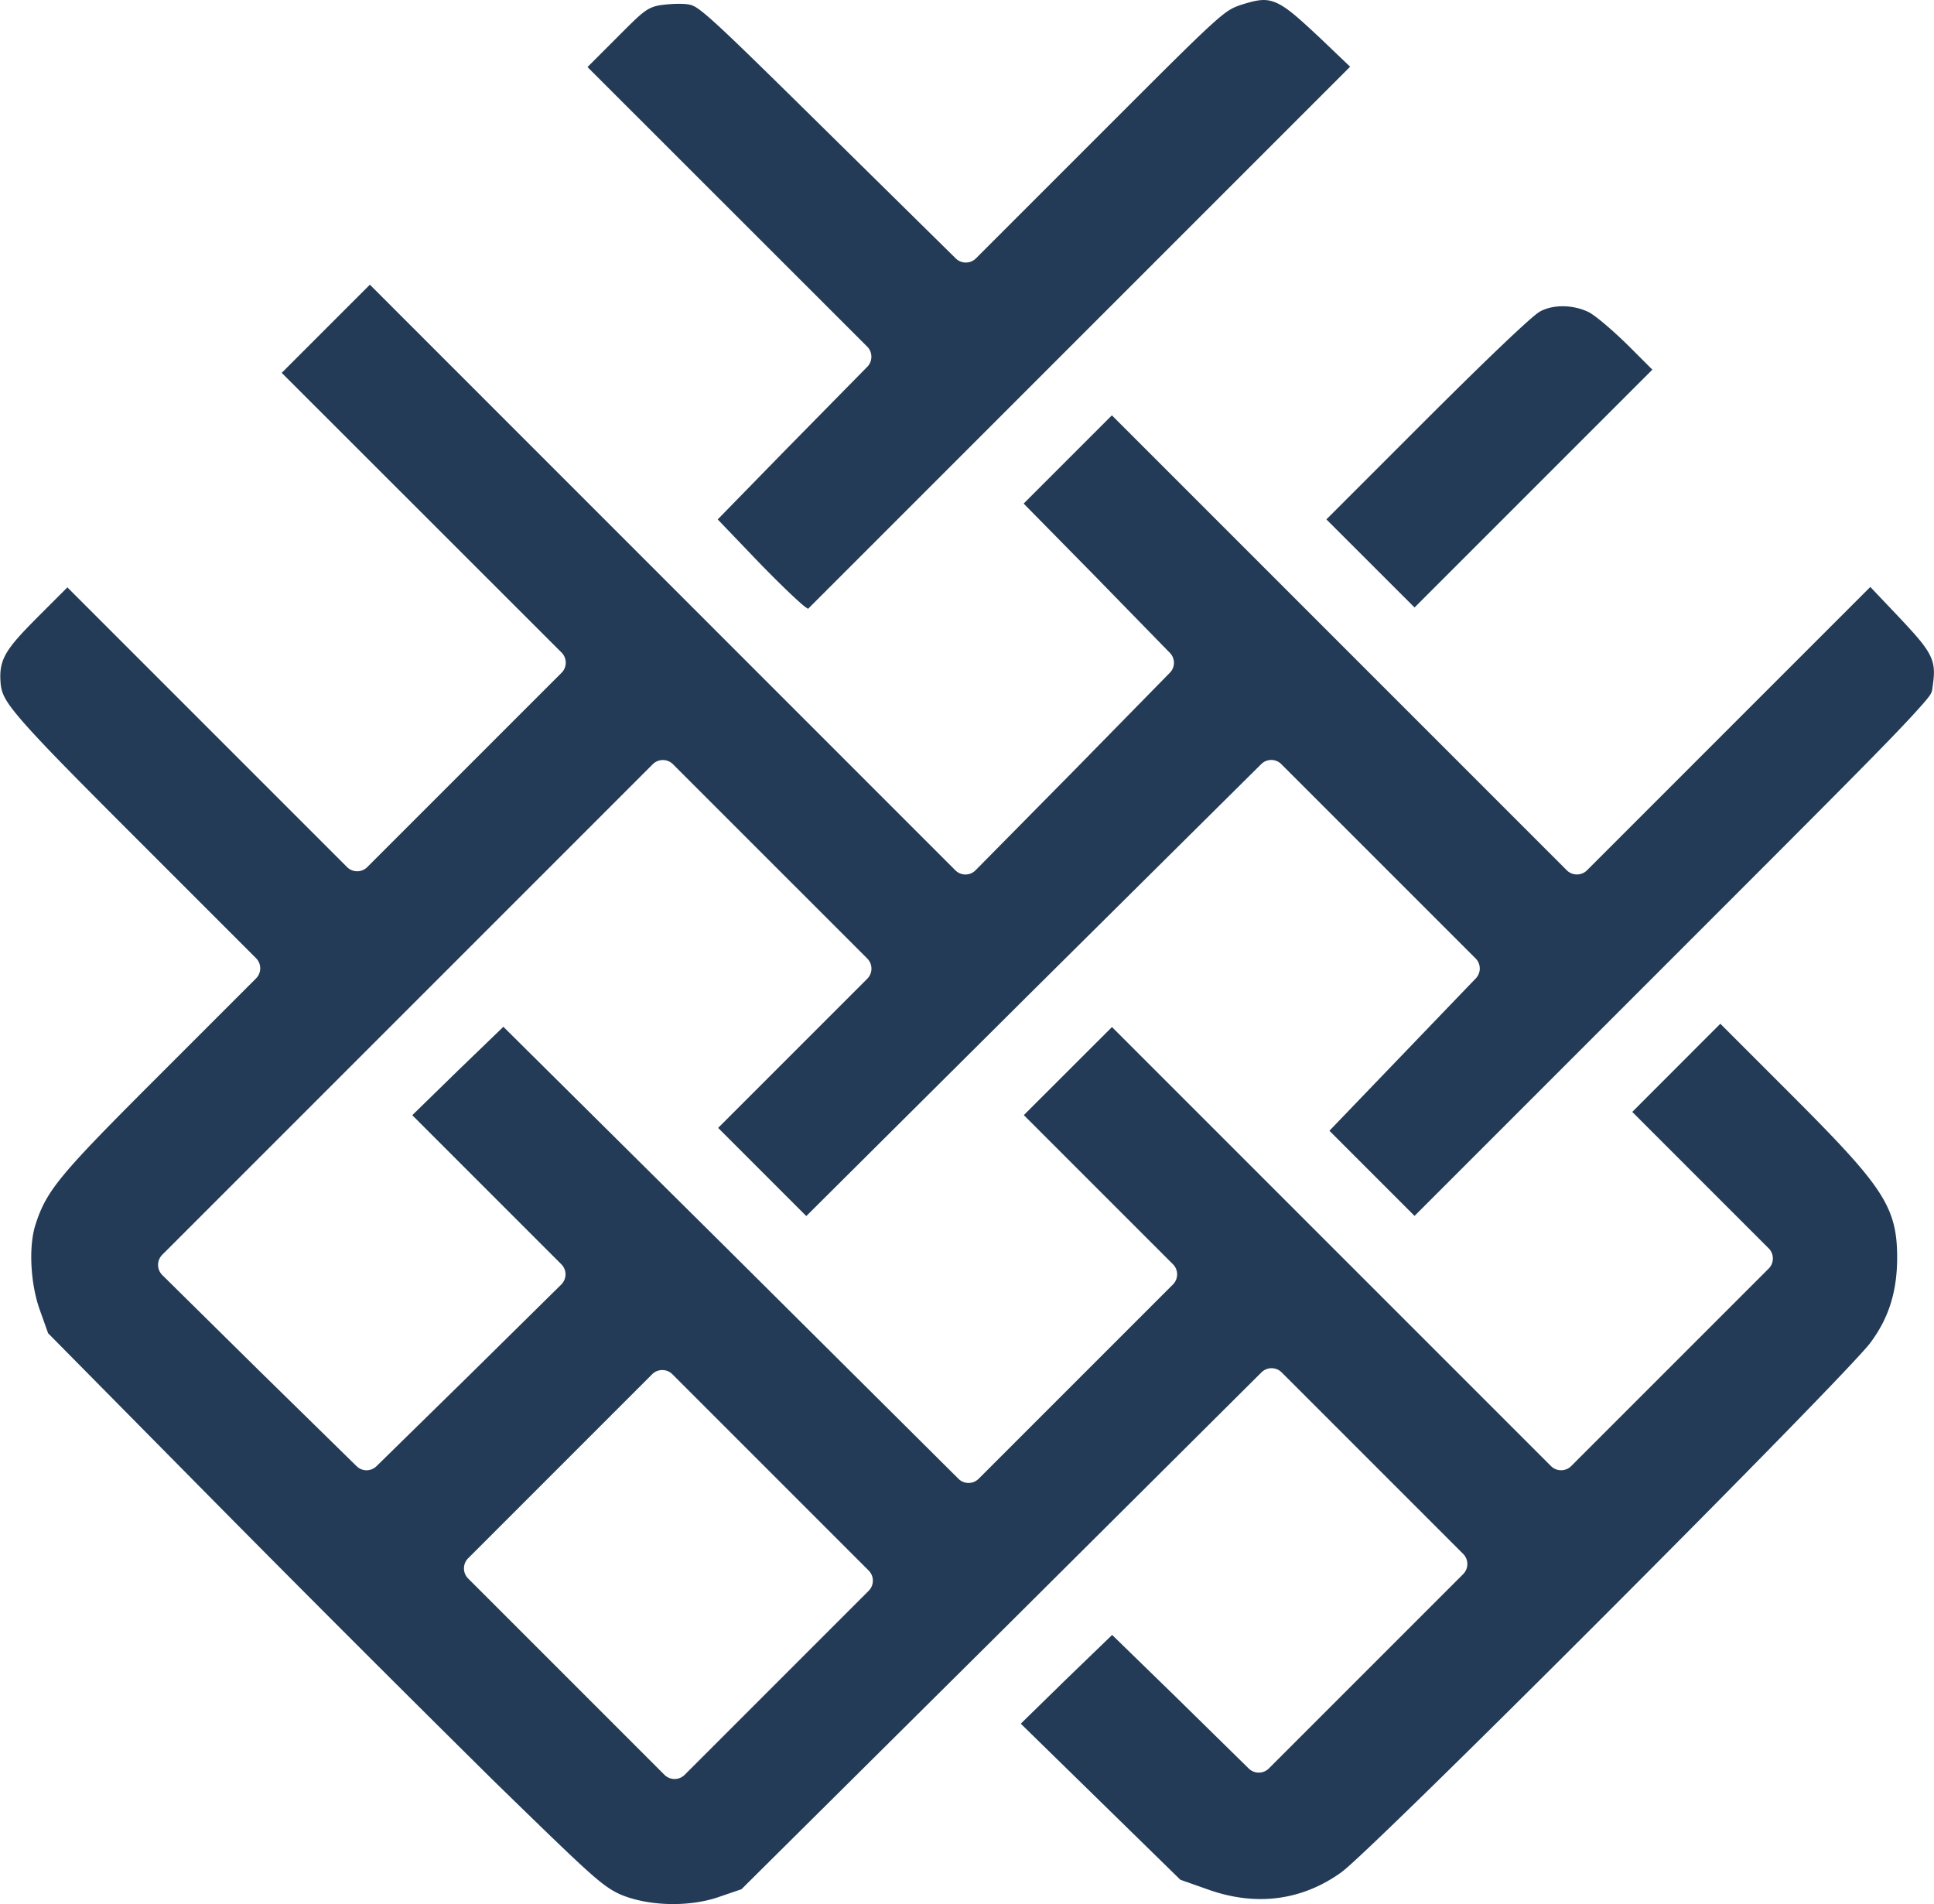
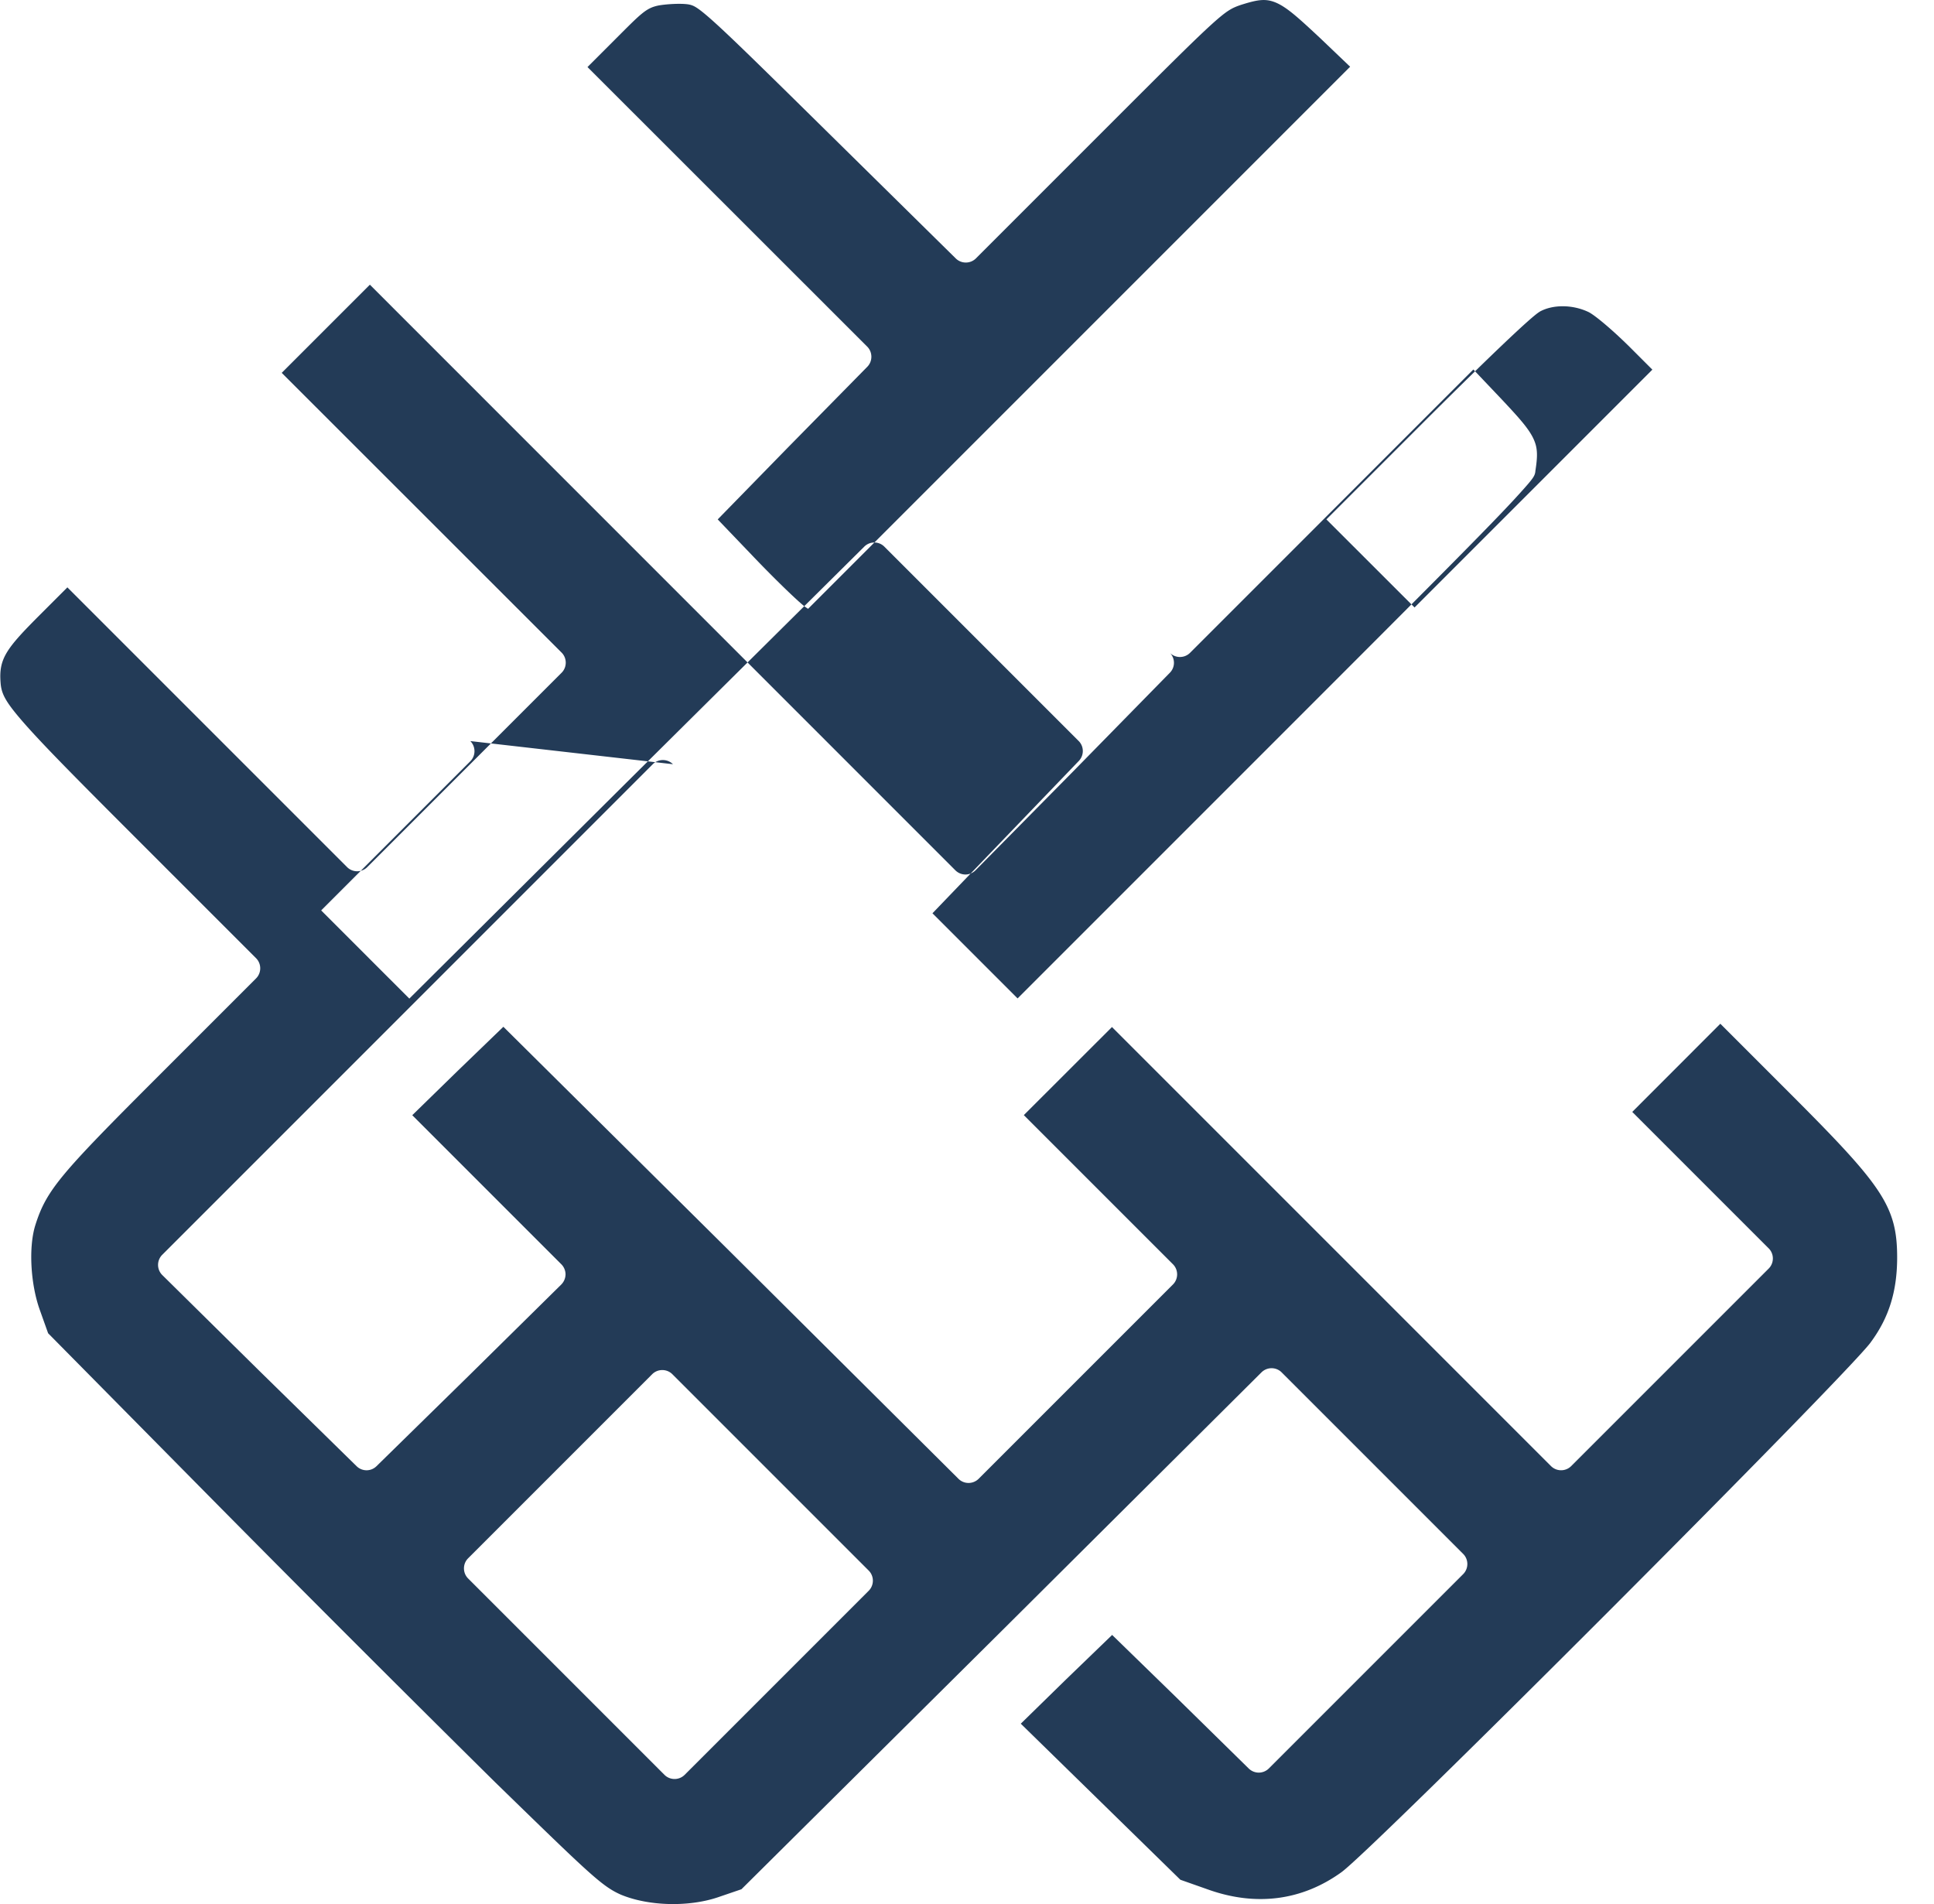
<svg xmlns="http://www.w3.org/2000/svg" id="Layer_1" viewBox="0 0 229.91 226.34">
  <defs>
    <style>.cls-1{fill:#233b57;fill-rule:evenodd}</style>
  </defs>
-   <path d="m8 69.81 33.26 33.26c.66.66 1.74.66 2.4 0l23.1-23.1c.66-.66.66-1.74 0-2.4L33.49 44.32l10.48-10.48 69.6 69.61c.32.32.75.5 1.2.5.45 0 .88-.18 1.2-.5l11.59-11.74 11.51-11.74c.65-.66.65-1.71 0-2.37l-9.28-9.51-8.1-8.23 10.49-10.49 54.08 54.08c.66.66 1.74.66 2.4 0l33.68-33.68 3.19 3.36c2.55 2.71 3.8 4.09 4.22 5.58.25.91.16 1.84-.04 3.15v.04c-.07.55-.27.84-1.86 2.6-3.12 3.47-10.71 11.05-29.39 29.73l-30.3 30.3-10.12-10.12 17.4-18.11c.64-.67.63-1.72-.02-2.37l-23.1-23.1a1.69 1.69 0 0 0-2.39 0l-27.64 27.42-26.44 26.3-10.48-10.48 17.73-17.73c.66-.66.66-1.74 0-2.4L80 90.84c-.66-.66-1.74-.66-2.4 0l-58.31 58.31a1.702 1.702 0 0 0 0 2.41l11.51 11.36 11.59 11.36c.66.65 1.71.65 2.37 0l11.02-10.8 10.94-10.79c.32-.32.5-.75.51-1.2 0-.45-.18-.89-.5-1.21l-17.72-17.72 5.4-5.27 5.43-5.24 26.46 26.24 27.64 27.49c.66.66 1.73.66 2.4 0l23.1-23.1c.66-.66.66-1.74 0-2.4l-17.73-17.73 10.48-10.47 52.19 52.19c.66.66 1.74.66 2.4 0l23.48-23.48c.66-.66.66-1.74 0-2.4l-16.22-16.22 10.47-10.48 8.15 8.15c11.17 11.17 12.9 13.52 12.87 19.8-.03 3.89-.98 6.98-3.11 9.87 0 0 0 .01-.01.02-2.63 3.69-59.3 60.43-62.95 63.02-4.69 3.38-10.17 4.08-15.85 2.05l-3.29-1.16-9.99-9.77-8.98-8.78 5.38-5.26 5.48-5.29 7.53 7.33 8.71 8.55a1.7 1.7 0 0 0 2.39-.01l23.1-23.1c.66-.66.66-1.74 0-2.4l-21.58-21.58c-.66-.66-1.73-.66-2.4 0l-31.01 30.86-30.81 30.58-2.84.97c-3.49 1.16-8.21 1.04-11.5-.33-2.24-1-3.61-2.33-14.94-13.36-.26-.26-15.82-15.6-34.36-34.36L5.72 158.48l-.97-2.72c-1.13-3.11-1.37-7.56-.54-10.16 1.32-4.17 3.01-6.08 14.61-17.68l11.62-11.62c.66-.66.66-1.74 0-2.4L15.9 99.36C8.57 92.03 4.57 87.98 2.38 85.4.56 83.26.16 82.38.07 81.16c-.23-2.87.65-4.05 4.73-8.13l3.23-3.23Zm71.93 93.54c-.66-.66-1.74-.66-2.4 0l-21.88 21.88c-.66.66-.66 1.74 0 2.4l23.34 23.34c.66.66 1.74.66 2.4 0l21.88-21.88c.66-.66.66-1.74 0-2.4l-23.34-23.34ZM78.41.63c1.01-.16 2.56-.24 3.41-.11.51.09.85.23 1.77.97 1.96 1.59 5.7 5.26 14.62 14.05l15.41 15.18c.66.65 1.73.65 2.39 0l14.84-14.84c7.31-7.31 11.01-11.02 13.2-13 1.88-1.7 2.44-1.95 3.5-2.31 1.38-.43 2.35-.69 3.31-.51 1.61.31 3.1 1.69 6.1 4.49l3.54 3.38-64.44 64.44-.31-.21c-.73-.51-3.63-3.3-6.37-6.18l-4.06-4.24 8.32-8.52 9.46-9.62c.65-.66.65-1.73 0-2.39L69.84 7.97l3.12-3.12C76.28 1.53 76.8.93 78.4.63Zm104.62 36.42c1.6-.89 3.98-.85 5.85.06.9.48 3.11 2.39 5 4.28l2.55 2.55-28.27 28.27-10.48-10.47 11.41-11.41c6.95-6.95 12.94-12.72 13.94-13.27Z" class="cls-1" />
+   <path d="m8 69.81 33.26 33.26c.66.66 1.74.66 2.4 0l23.1-23.1c.66-.66.66-1.74 0-2.4L33.49 44.32l10.48-10.48 69.6 69.61c.32.32.75.5 1.2.5.45 0 .88-.18 1.2-.5l11.59-11.74 11.51-11.74c.65-.66.65-1.71 0-2.37c.66.66 1.74.66 2.4 0l33.68-33.68 3.19 3.36c2.55 2.71 3.8 4.09 4.22 5.58.25.91.16 1.84-.04 3.15v.04c-.07.55-.27.84-1.86 2.6-3.12 3.47-10.71 11.05-29.39 29.73l-30.3 30.3-10.12-10.12 17.4-18.11c.64-.67.63-1.72-.02-2.37l-23.1-23.1a1.69 1.69 0 0 0-2.39 0l-27.64 27.42-26.44 26.3-10.48-10.48 17.73-17.73c.66-.66.66-1.74 0-2.4L80 90.84c-.66-.66-1.74-.66-2.4 0l-58.31 58.31a1.702 1.702 0 0 0 0 2.41l11.51 11.36 11.59 11.36c.66.65 1.71.65 2.37 0l11.02-10.8 10.94-10.79c.32-.32.5-.75.51-1.2 0-.45-.18-.89-.5-1.21l-17.72-17.72 5.4-5.27 5.43-5.24 26.46 26.24 27.64 27.49c.66.66 1.73.66 2.4 0l23.1-23.1c.66-.66.66-1.74 0-2.4l-17.73-17.73 10.48-10.47 52.19 52.19c.66.66 1.74.66 2.4 0l23.48-23.48c.66-.66.66-1.74 0-2.4l-16.22-16.22 10.47-10.48 8.15 8.15c11.17 11.17 12.9 13.52 12.87 19.8-.03 3.89-.98 6.98-3.11 9.87 0 0 0 .01-.01.02-2.63 3.69-59.3 60.43-62.95 63.02-4.69 3.38-10.17 4.08-15.85 2.05l-3.29-1.16-9.99-9.77-8.98-8.78 5.38-5.26 5.48-5.29 7.53 7.33 8.71 8.55a1.7 1.7 0 0 0 2.39-.01l23.1-23.1c.66-.66.66-1.74 0-2.4l-21.58-21.58c-.66-.66-1.73-.66-2.4 0l-31.01 30.86-30.81 30.58-2.84.97c-3.49 1.16-8.21 1.04-11.5-.33-2.24-1-3.61-2.33-14.94-13.36-.26-.26-15.82-15.6-34.36-34.36L5.72 158.48l-.97-2.72c-1.13-3.11-1.37-7.56-.54-10.16 1.32-4.17 3.01-6.08 14.61-17.68l11.62-11.62c.66-.66.66-1.74 0-2.4L15.9 99.36C8.57 92.03 4.57 87.98 2.38 85.4.56 83.26.16 82.38.07 81.16c-.23-2.87.65-4.05 4.73-8.13l3.23-3.23Zm71.93 93.54c-.66-.66-1.74-.66-2.4 0l-21.88 21.88c-.66.66-.66 1.74 0 2.4l23.34 23.34c.66.66 1.74.66 2.4 0l21.88-21.88c.66-.66.66-1.74 0-2.4l-23.34-23.34ZM78.41.63c1.01-.16 2.56-.24 3.41-.11.51.09.85.23 1.77.97 1.96 1.59 5.7 5.26 14.62 14.05l15.41 15.18c.66.65 1.73.65 2.39 0l14.84-14.84c7.31-7.31 11.01-11.02 13.2-13 1.88-1.7 2.44-1.95 3.5-2.31 1.38-.43 2.35-.69 3.31-.51 1.61.31 3.1 1.69 6.1 4.49l3.54 3.38-64.44 64.44-.31-.21c-.73-.51-3.63-3.3-6.37-6.18l-4.06-4.24 8.32-8.52 9.46-9.62c.65-.66.65-1.73 0-2.39L69.84 7.97l3.12-3.12C76.28 1.53 76.8.93 78.4.63Zm104.62 36.42c1.6-.89 3.98-.85 5.85.06.9.48 3.11 2.39 5 4.28l2.55 2.55-28.27 28.27-10.48-10.47 11.41-11.41c6.95-6.95 12.94-12.72 13.94-13.27Z" class="cls-1" />
</svg>